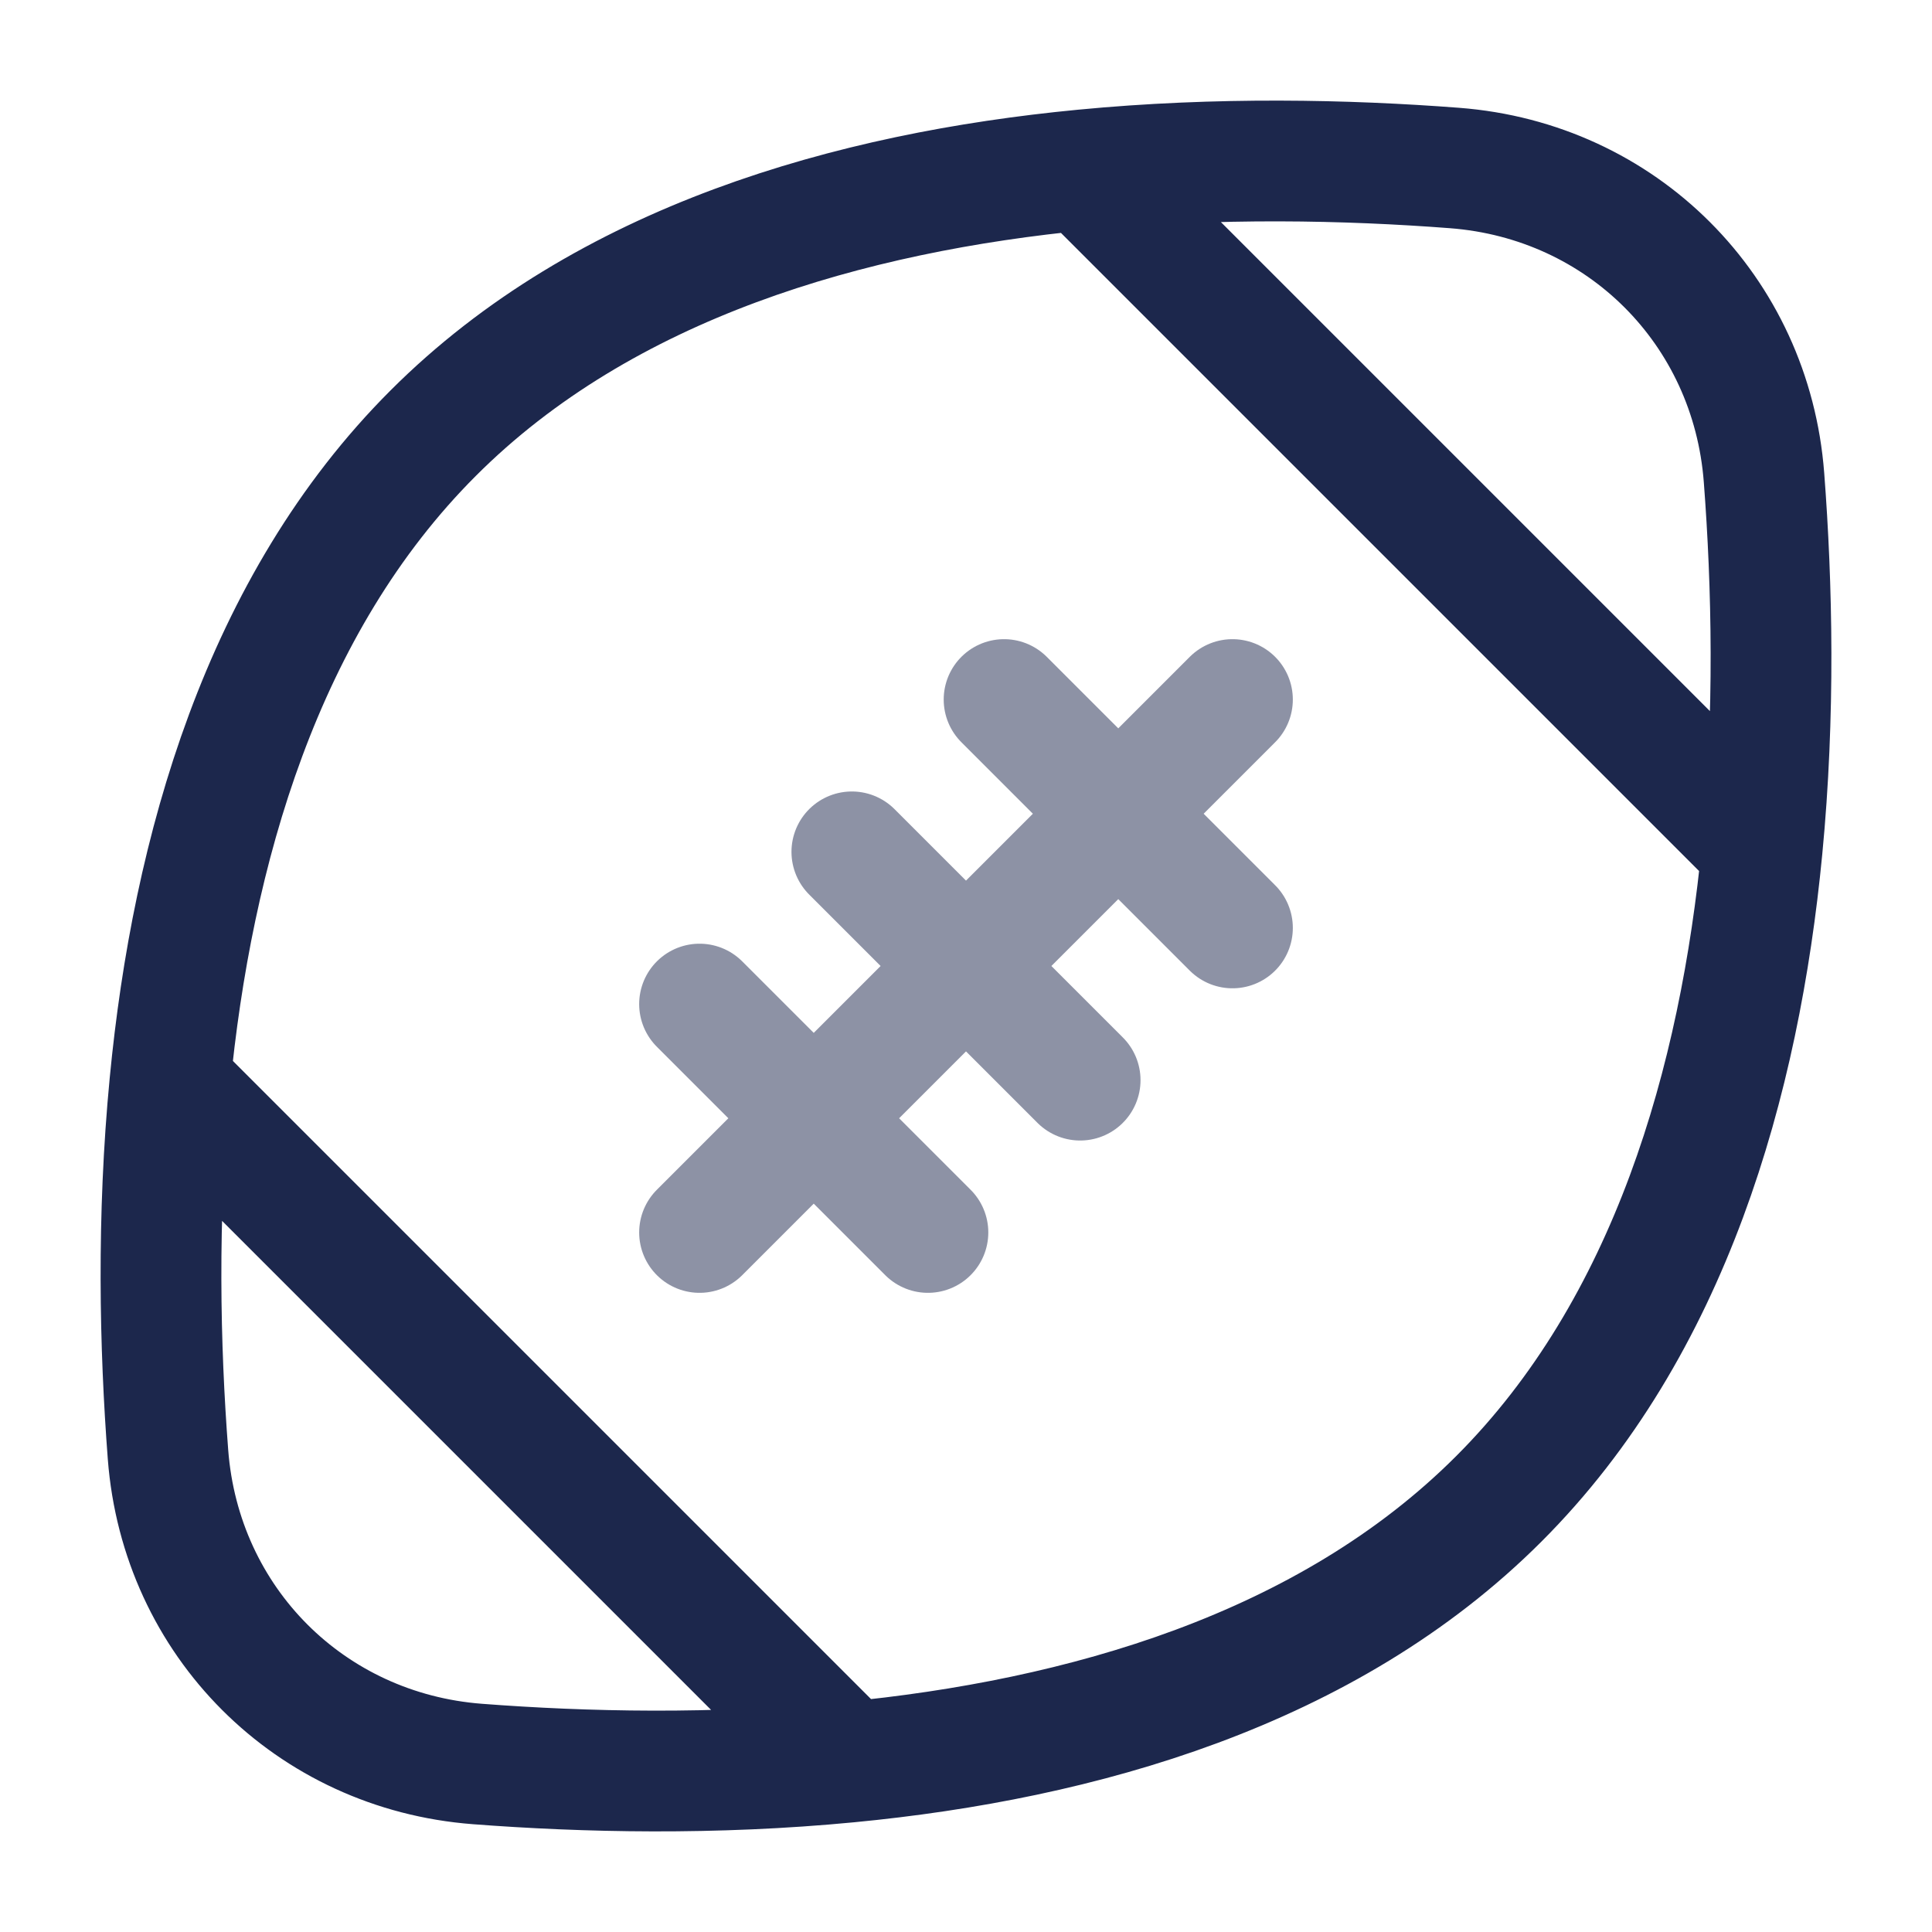
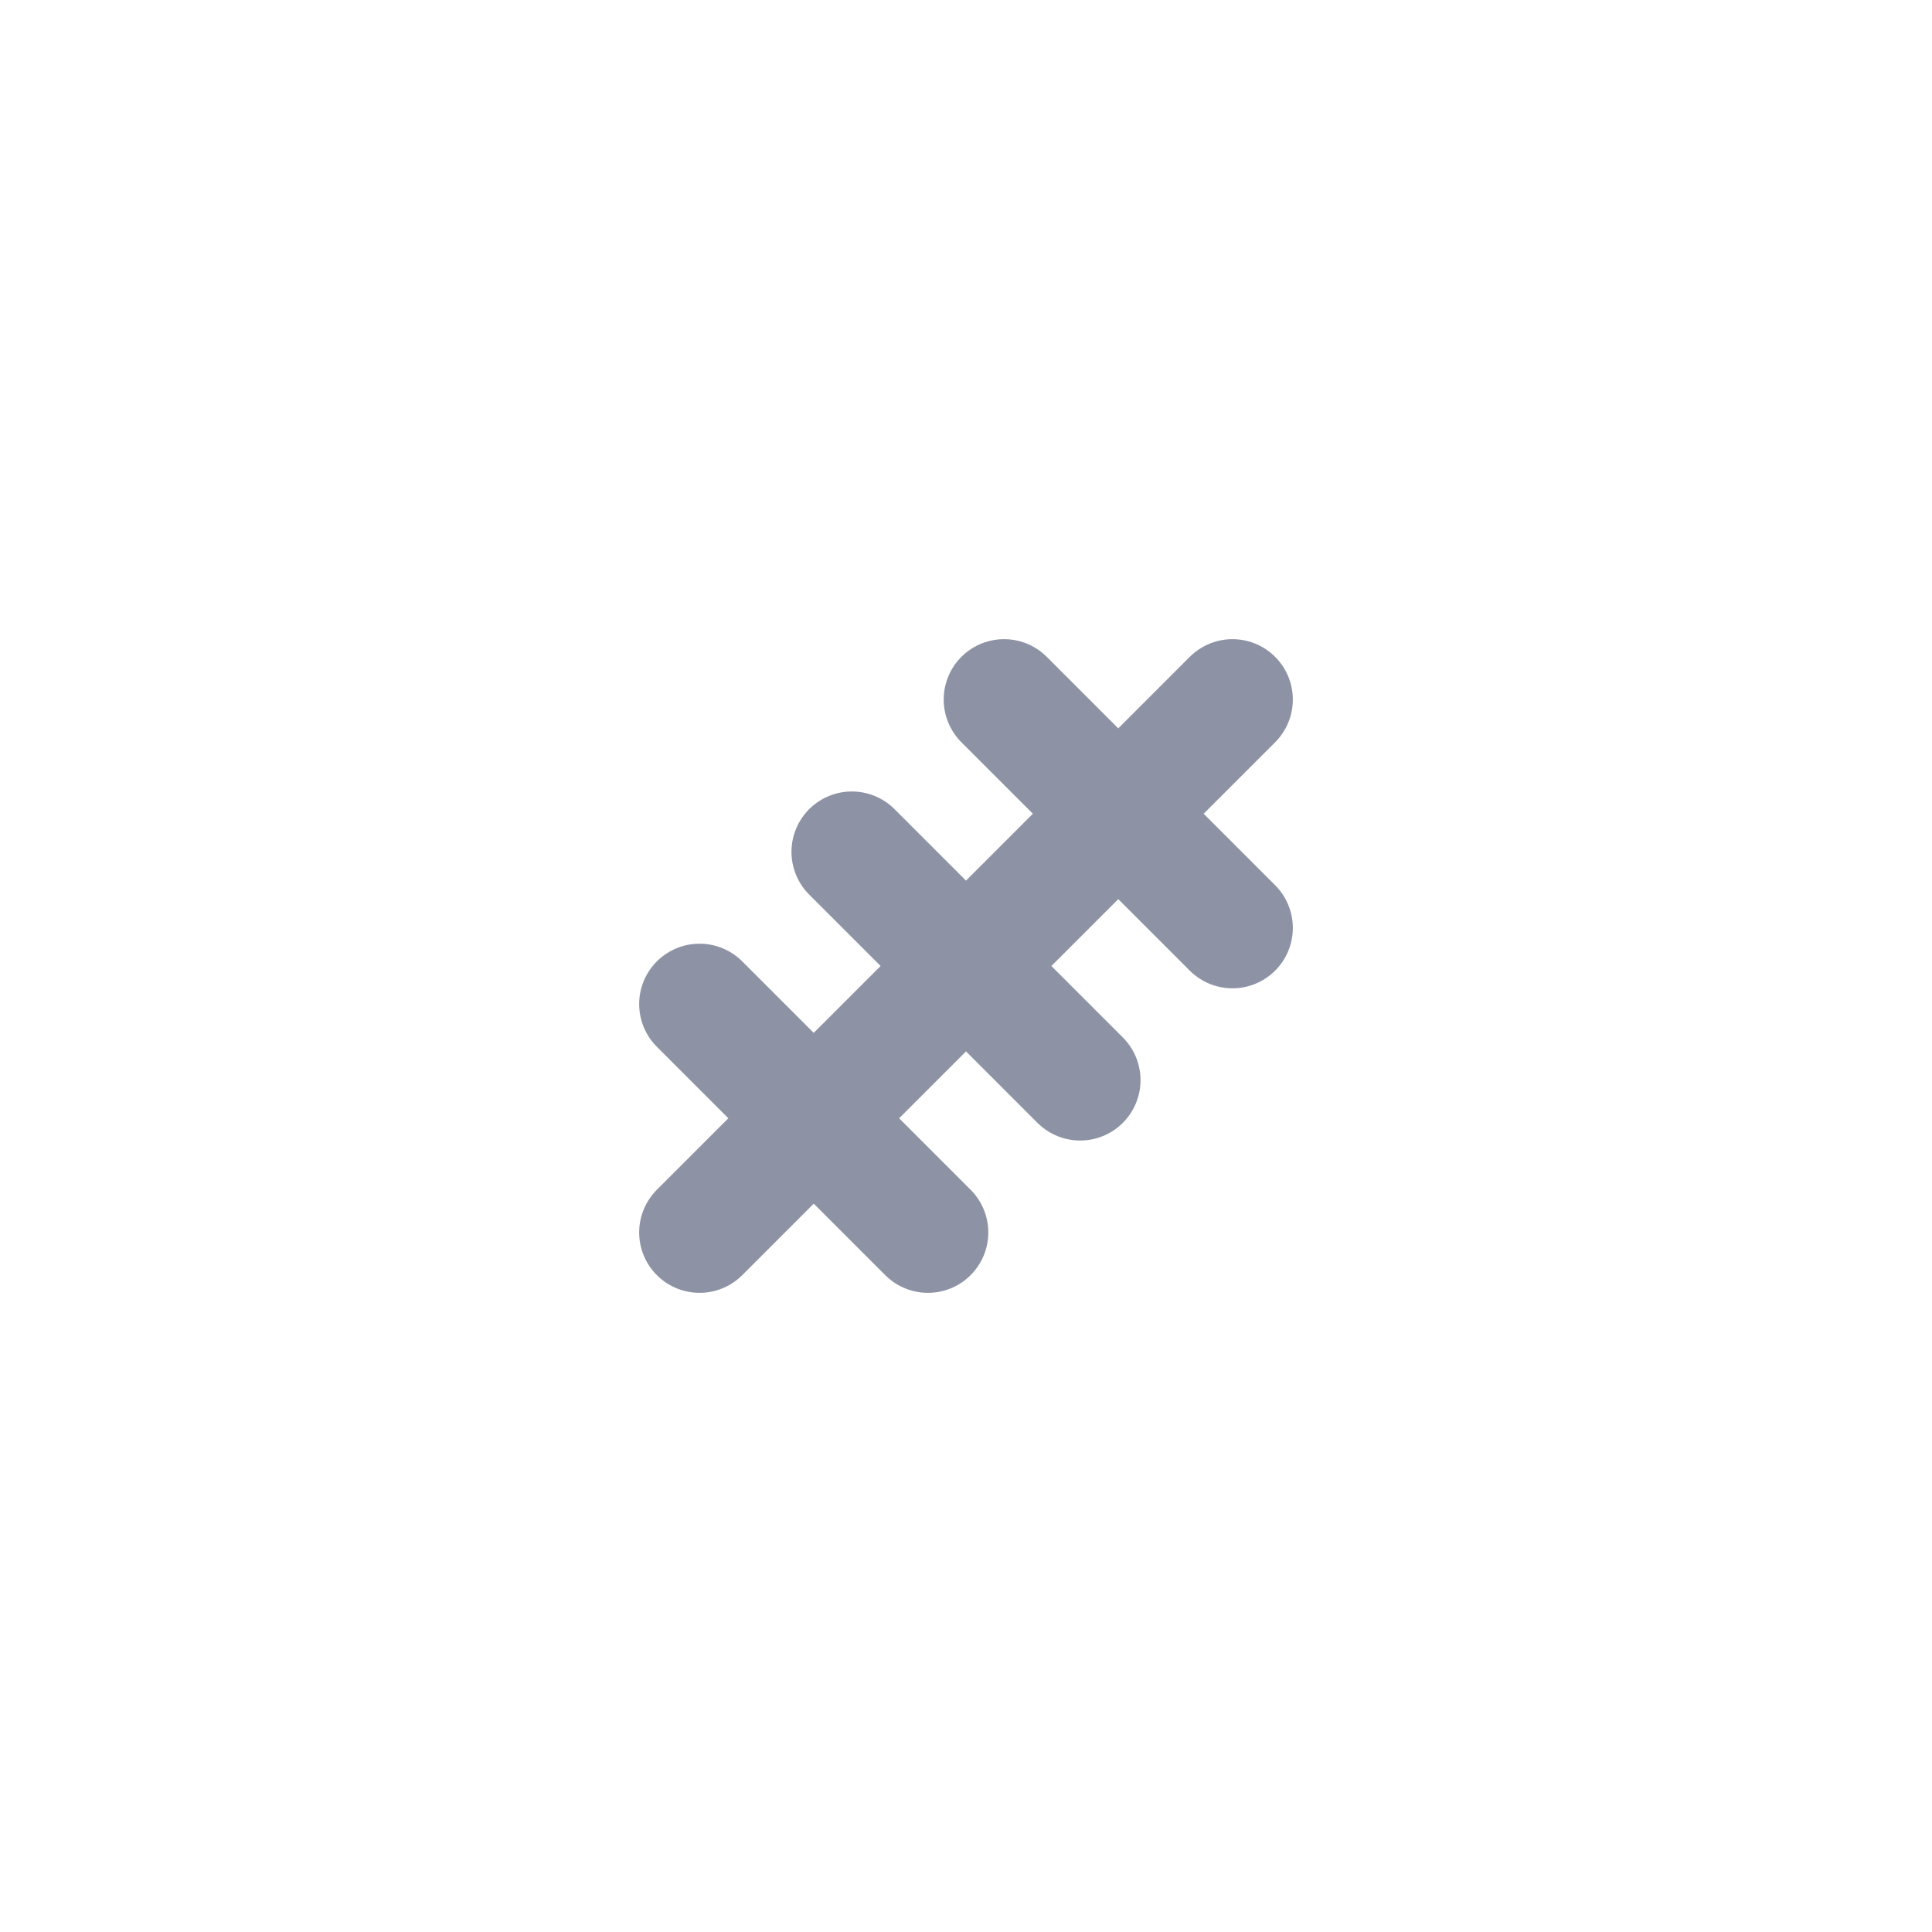
<svg xmlns="http://www.w3.org/2000/svg" width="800px" height="800px" viewBox="0 0 24 24" fill="none">
-   <path d="M13.457 2.11C10.574 2.387 7.509 3.252 5.381 5.381C3.252 7.509 2.387 10.574 2.11 13.457M13.457 2.11C15.127 1.949 16.737 1.985 18.069 2.087C20.148 2.246 21.754 3.852 21.913 5.931C22.015 7.263 22.051 8.873 21.89 10.543M13.457 2.11L21.89 10.543M21.89 10.543C21.613 13.426 20.748 16.491 18.619 18.619C16.491 20.748 13.426 21.613 10.543 21.89M10.543 21.89C8.873 22.051 7.263 22.015 5.931 21.913C3.852 21.754 2.246 20.148 2.087 18.069C1.985 16.737 1.949 15.127 2.11 13.457M10.543 21.89L2.11 13.457" stroke="#1C274C" stroke-width="1.5" stroke-linecap="round" />
  <path opacity="0.5" d="M15.31 8.69L8.69 15.31M8.69 12.473L11.527 15.31M10.582 10.582L13.418 13.418M12.473 8.69L15.31 11.527" stroke="#1C274C" stroke-width="1.5" stroke-linecap="round" />
</svg>